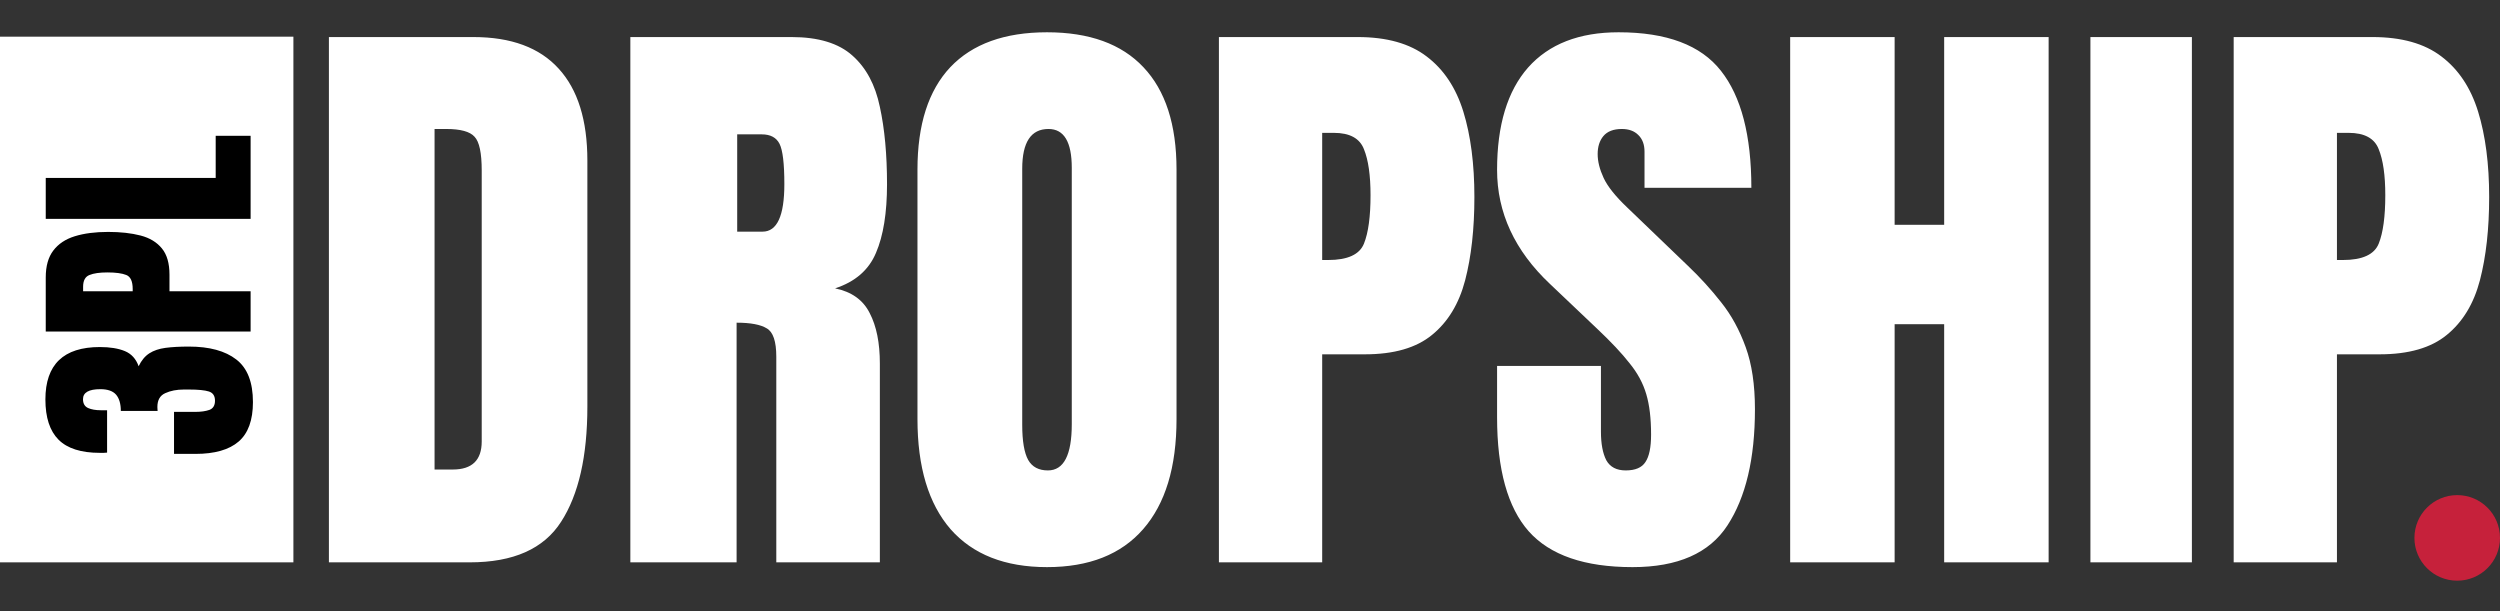
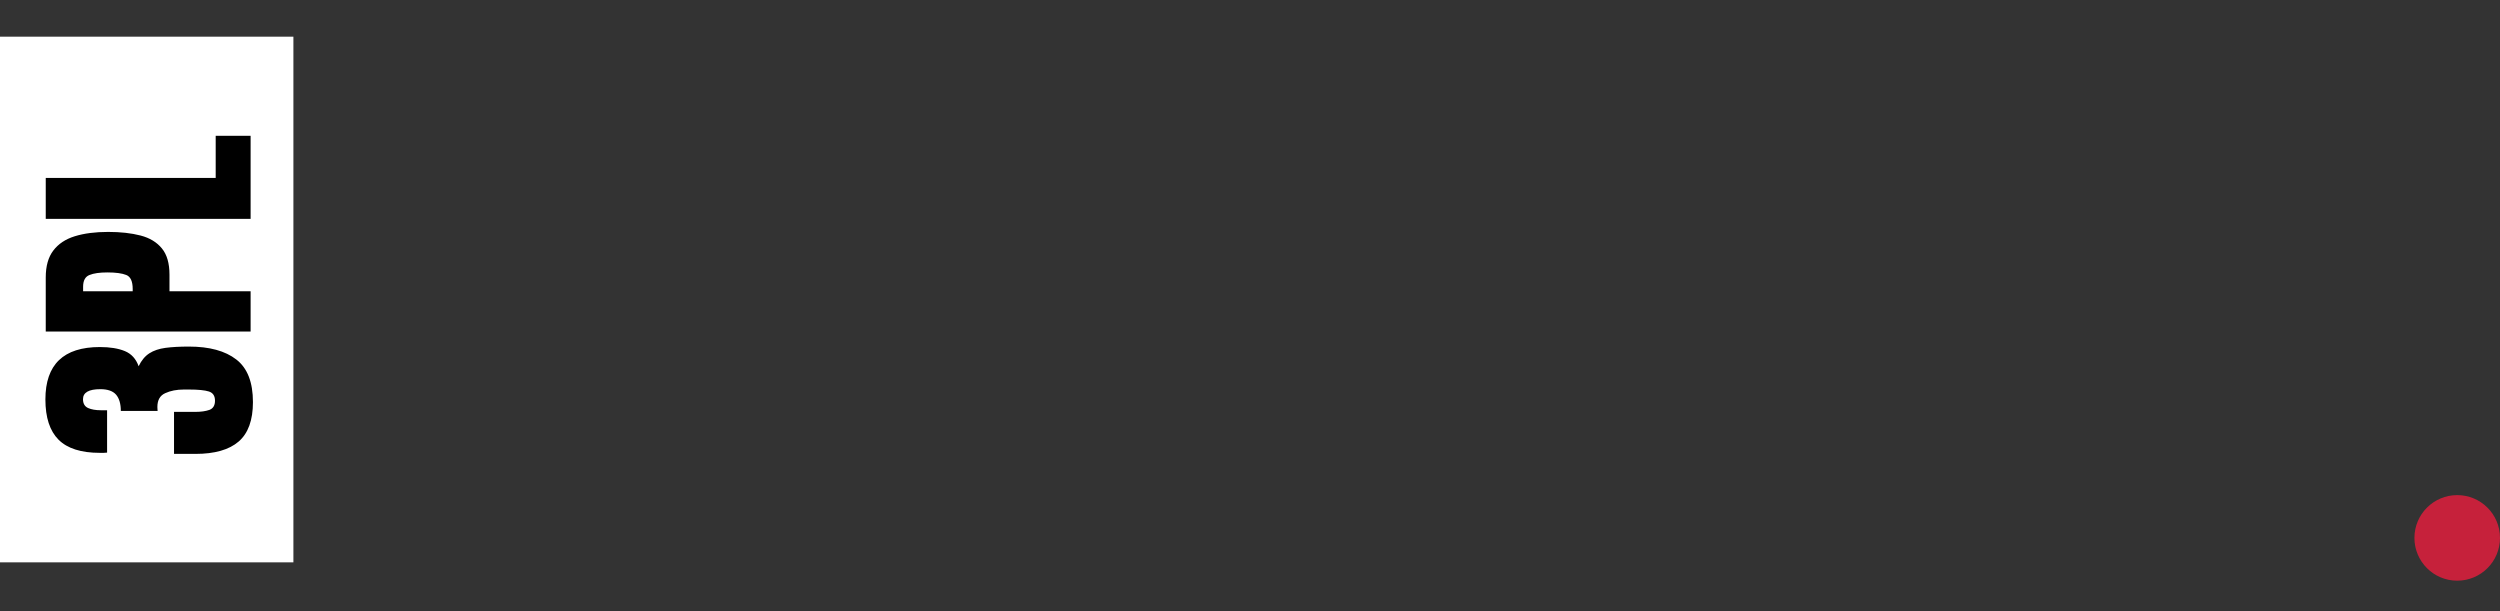
<svg xmlns="http://www.w3.org/2000/svg" width="409" height="100" viewBox="0 0 409 100" fill="none">
  <rect x="0" y="0" width="409" height="100" fill="#333333" stroke="none" />
-   <path d="M53.809 92V6.062H77.441C83.626 6.062 88.281 7.788 91.406 11.238C94.531 14.656 96.094 19.669 96.094 26.277V66.512C96.094 74.65 94.662 80.932 91.797 85.359C88.965 89.787 83.984 92 76.856 92H53.809ZM71.094 76.814H74.072C77.23 76.814 78.809 75.284 78.809 72.225V27.889C78.809 25.024 78.418 23.185 77.637 22.371C76.888 21.525 75.342 21.102 72.998 21.102H71.094V76.814ZM103.125 92V6.062H129.492C133.887 6.062 137.207 7.072 139.453 9.09C141.699 11.075 143.197 13.875 143.945 17.488C144.727 21.069 145.117 25.285 145.117 30.135C145.117 34.822 144.515 38.566 143.311 41.365C142.139 44.165 139.909 46.102 136.621 47.176C139.323 47.729 141.211 49.08 142.285 51.228C143.392 53.344 143.945 56.095 143.945 59.48V92H127.002V58.357C127.002 55.851 126.481 54.305 125.439 53.719C124.43 53.1 122.786 52.791 120.508 52.791V92H103.125ZM120.605 37.898H124.756C127.132 37.898 128.32 35.31 128.32 30.135C128.32 26.782 128.06 24.585 127.539 23.543C127.018 22.501 126.042 21.98 124.609 21.98H120.605V37.898ZM171.289 92.781C164.421 92.781 159.163 90.714 155.518 86.58C151.904 82.413 150.098 76.408 150.098 68.562V27.742C150.098 20.385 151.888 14.803 155.469 10.994C159.082 7.186 164.355 5.281 171.289 5.281C178.223 5.281 183.48 7.186 187.061 10.994C190.674 14.803 192.48 20.385 192.48 27.742V68.562C192.48 76.408 190.658 82.413 187.012 86.58C183.398 90.714 178.158 92.781 171.289 92.781ZM171.436 76.961C174.04 76.961 175.342 74.438 175.342 69.393V27.449C175.342 23.217 174.072 21.102 171.533 21.102C168.669 21.102 167.236 23.266 167.236 27.596V69.49C167.236 72.159 167.562 74.08 168.213 75.252C168.864 76.391 169.938 76.961 171.436 76.961ZM199.414 92V6.062H222.119C226.872 6.062 230.632 7.12 233.398 9.236C236.198 11.352 238.2 14.363 239.404 18.27C240.609 22.176 241.211 26.831 241.211 32.234C241.211 37.443 240.706 41.984 239.697 45.857C238.688 49.699 236.882 52.677 234.277 54.793C231.706 56.909 228.044 57.967 223.291 57.967H216.309V92H199.414ZM216.309 42.537H217.285C220.475 42.537 222.428 41.642 223.145 39.852C223.861 38.061 224.219 35.425 224.219 31.941C224.219 28.686 223.861 26.18 223.145 24.422C222.461 22.631 220.817 21.736 218.213 21.736H216.309V42.537ZM267.09 92.781C259.245 92.781 253.581 90.828 250.098 86.922C246.647 83.016 244.922 76.798 244.922 68.269V59.871H261.914V70.613C261.914 72.599 262.207 74.162 262.793 75.301C263.411 76.408 264.469 76.961 265.967 76.961C267.529 76.961 268.604 76.505 269.189 75.594C269.808 74.682 270.117 73.185 270.117 71.102C270.117 68.465 269.857 66.268 269.336 64.51C268.815 62.719 267.904 61.027 266.602 59.432C265.332 57.804 263.558 55.916 261.279 53.768L253.564 46.443C247.803 41.007 244.922 34.79 244.922 27.791C244.922 20.467 246.615 14.884 250 11.043C253.418 7.202 258.35 5.281 264.795 5.281C272.673 5.281 278.255 7.381 281.543 11.58C284.863 15.779 286.523 22.16 286.523 30.721H269.043V24.812C269.043 23.641 268.701 22.729 268.018 22.078C267.367 21.427 266.471 21.102 265.332 21.102C263.965 21.102 262.956 21.492 262.305 22.273C261.686 23.022 261.377 23.999 261.377 25.203C261.377 26.408 261.702 27.71 262.354 29.109C263.005 30.509 264.29 32.12 266.211 33.943L276.123 43.465C278.109 45.353 279.932 47.355 281.592 49.471C283.252 51.554 284.587 53.995 285.596 56.795C286.605 59.562 287.109 62.947 287.109 66.951C287.109 75.024 285.612 81.356 282.617 85.945C279.655 90.503 274.479 92.781 267.09 92.781ZM292.871 92V6.062H309.961V36.775H318.066V6.062H335.156V92H318.066V53.035H309.961V92H292.871ZM341.992 92V6.062H358.594V92H341.992ZM365.43 92V6.062H388.135C392.887 6.062 396.647 7.12 399.414 9.236C402.214 11.352 404.215 14.363 405.42 18.27C406.624 22.176 407.227 26.831 407.227 32.234C407.227 37.443 406.722 41.984 405.713 45.857C404.704 49.699 402.897 52.677 400.293 54.793C397.721 56.909 394.059 57.967 389.307 57.967H382.324V92H365.43ZM382.324 42.537H383.301C386.491 42.537 388.444 41.642 389.16 39.852C389.876 38.061 390.234 35.425 390.234 31.941C390.234 28.686 389.876 26.18 389.16 24.422C388.477 22.631 386.833 21.736 384.229 21.736H382.324V42.537Z" fill="white" />
  <path d="M0 6H48V92H0V6Z" fill="white" />
  <path d="M41.381 65.783C41.381 68.741 40.6 70.893 39.039 72.239C37.477 73.585 35.122 74.257 31.974 74.257H28.47V67.383H31.993C32.881 67.383 33.637 67.275 34.259 67.059C34.868 66.831 35.173 66.329 35.173 65.555C35.173 64.768 34.843 64.266 34.183 64.05C33.51 63.834 32.418 63.727 30.907 63.727H30.069C28.914 63.727 27.905 63.923 27.041 64.317C26.178 64.698 25.747 65.453 25.747 66.583C25.747 66.723 25.753 66.85 25.766 66.964C25.766 67.065 25.772 67.154 25.785 67.231H19.767C19.767 66.075 19.513 65.193 19.005 64.584C18.485 63.974 17.622 63.669 16.416 63.669C14.524 63.669 13.578 64.215 13.578 65.307C13.578 66.018 13.857 66.501 14.416 66.754C14.962 66.996 15.66 67.116 16.511 67.116H17.52V74.048C17.368 74.061 17.184 74.073 16.968 74.086C16.752 74.086 16.543 74.086 16.339 74.086C13.267 74.086 11.014 73.369 9.579 71.934C8.145 70.499 7.427 68.303 7.427 65.345C7.427 59.632 10.398 56.776 16.339 56.776C17.99 56.776 19.355 56.998 20.434 57.442C21.5 57.887 22.249 58.712 22.681 59.918C23.138 58.966 23.722 58.261 24.433 57.804C25.144 57.347 26.026 57.049 27.08 56.909C28.133 56.77 29.409 56.7 30.907 56.7C34.259 56.7 36.842 57.404 38.658 58.813C40.473 60.21 41.381 62.533 41.381 65.783ZM41 54.243H7.484V45.388C7.484 43.535 7.897 42.068 8.722 40.989C9.547 39.898 10.722 39.117 12.245 38.647C13.769 38.177 15.584 37.942 17.691 37.942C19.723 37.942 21.494 38.139 23.004 38.533C24.502 38.926 25.664 39.631 26.489 40.647C27.314 41.649 27.727 43.078 27.727 44.931L27.727 47.654H41V54.243ZM21.709 47.654V47.273C21.709 46.029 21.36 45.268 20.662 44.988C19.964 44.709 18.936 44.569 17.577 44.569C16.308 44.569 15.33 44.709 14.645 44.988C13.946 45.255 13.597 45.896 13.597 46.912V47.654H21.709ZM41 35.81H7.484V29.106H35.287V22.213H41V35.81Z" fill="black" />
  <circle cx="402" cy="88" r="7" fill="#C6213B" />
</svg>